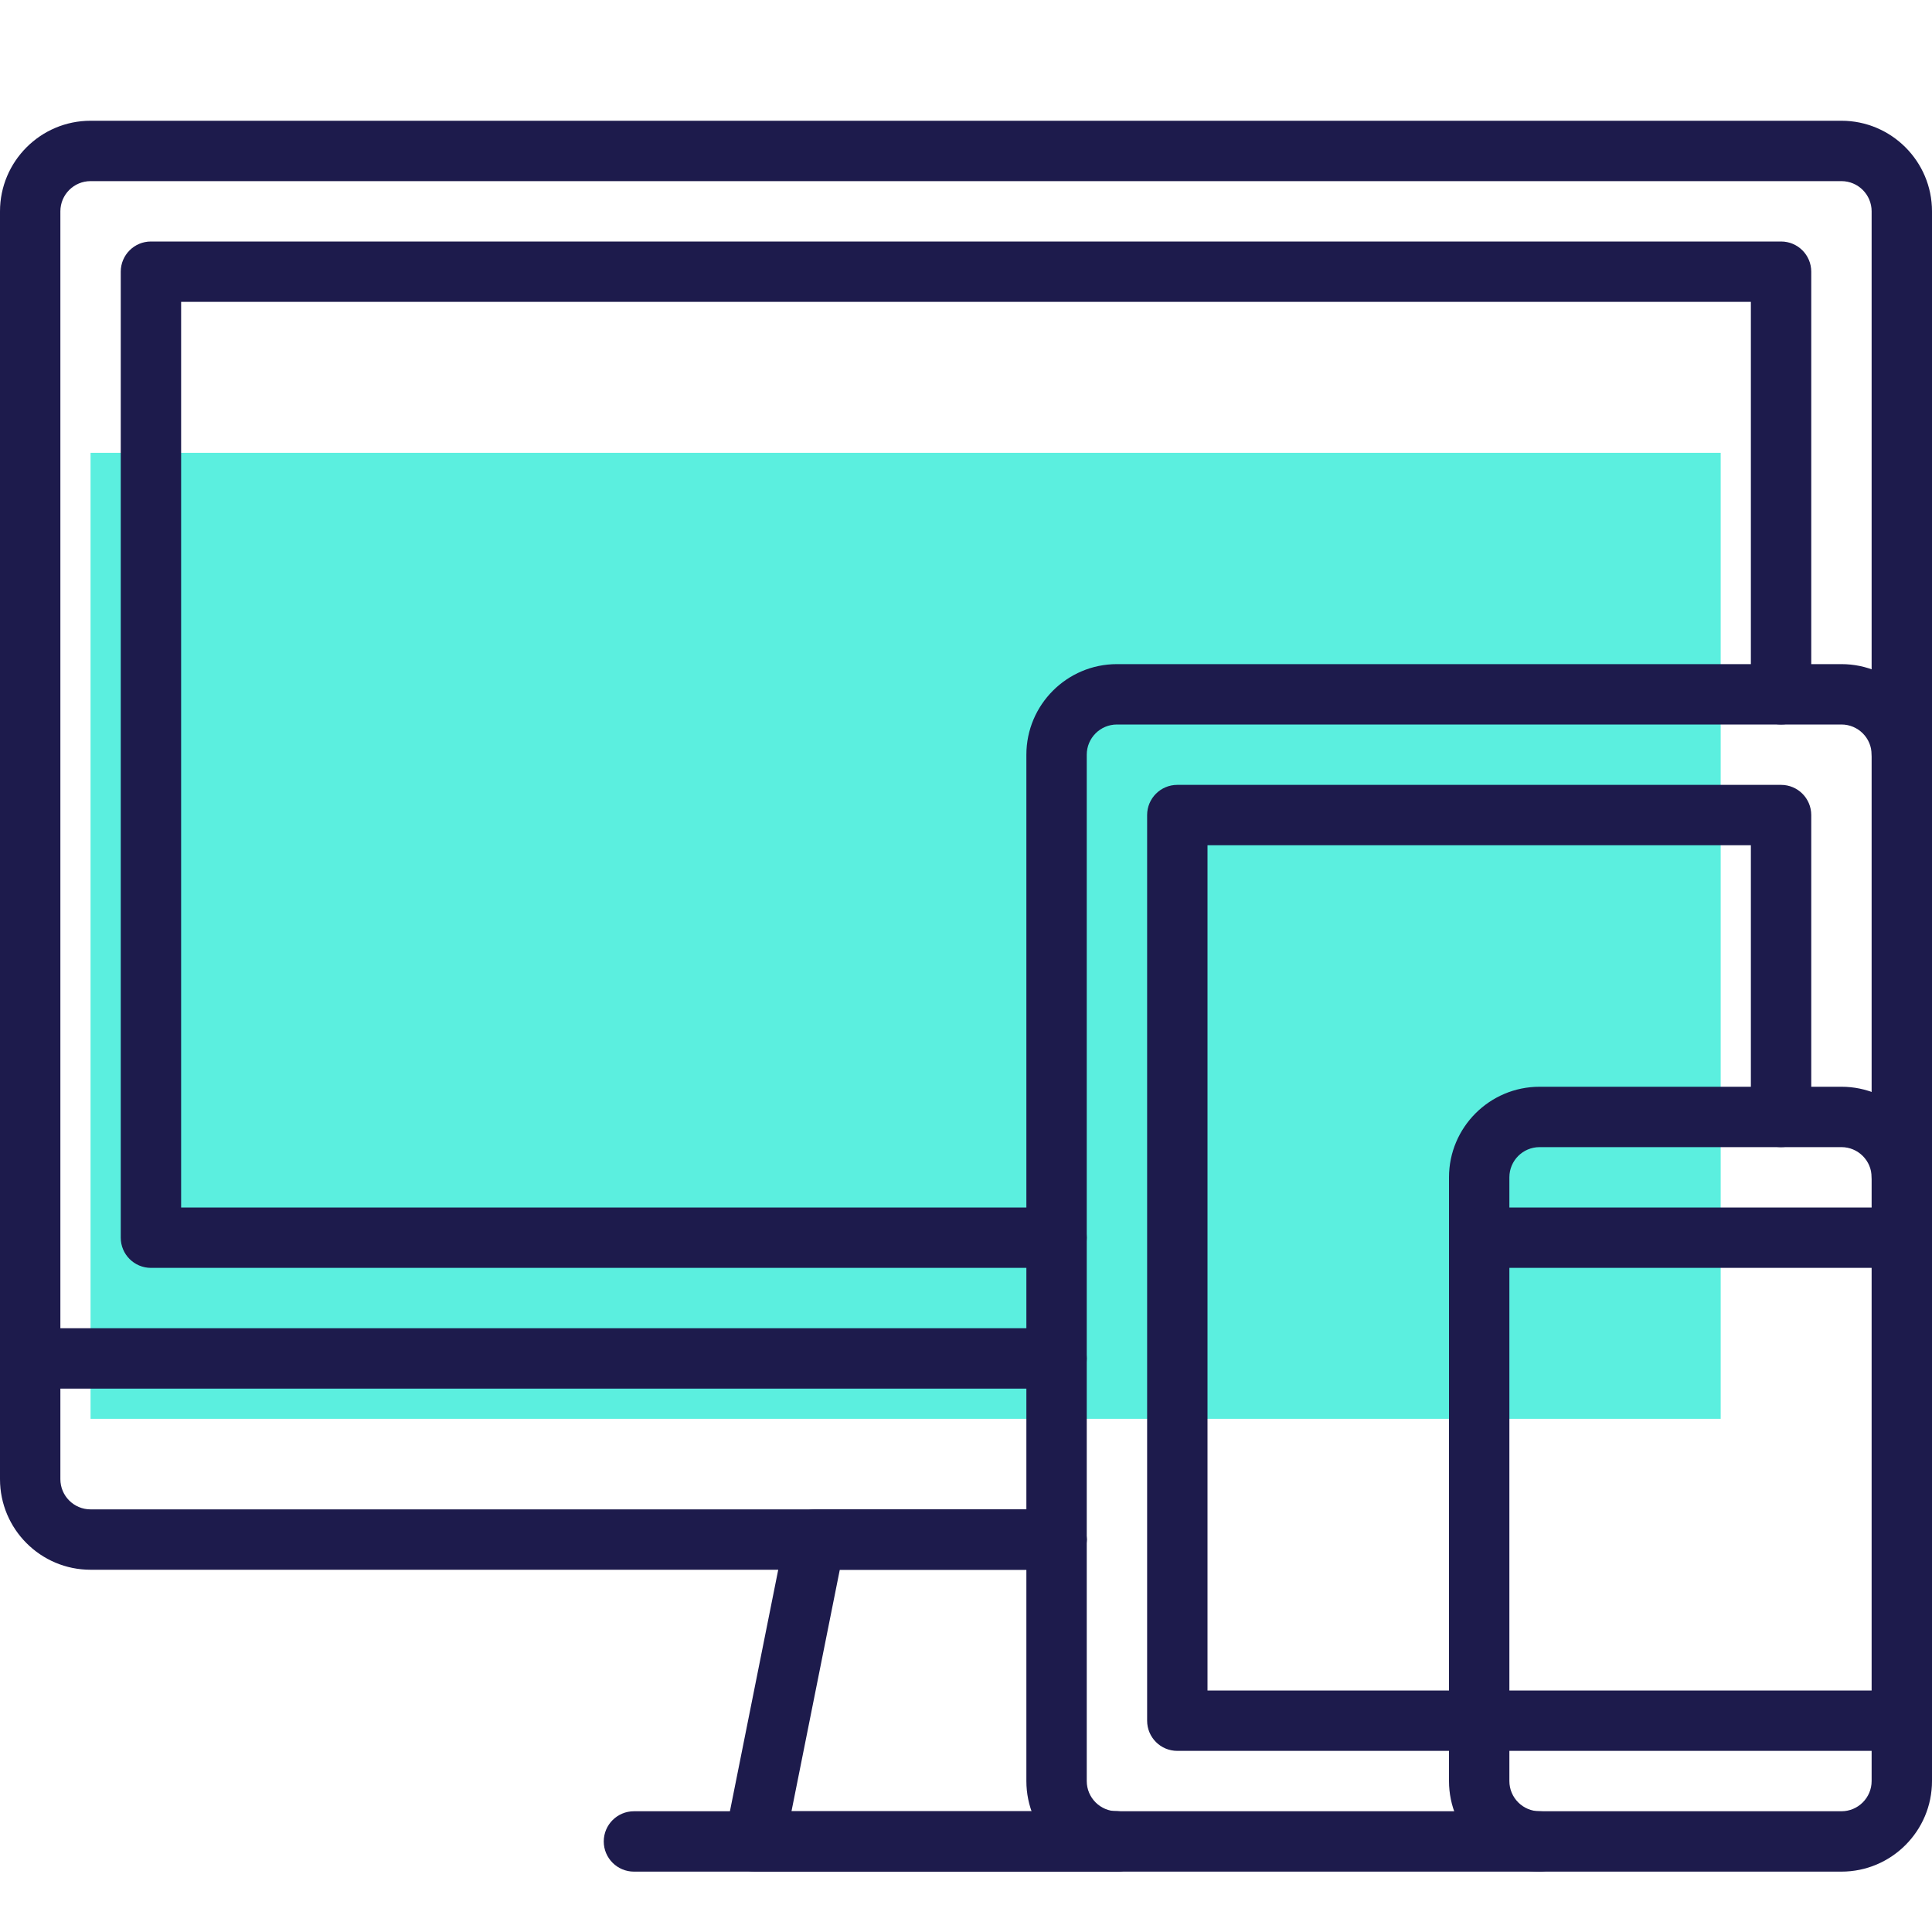
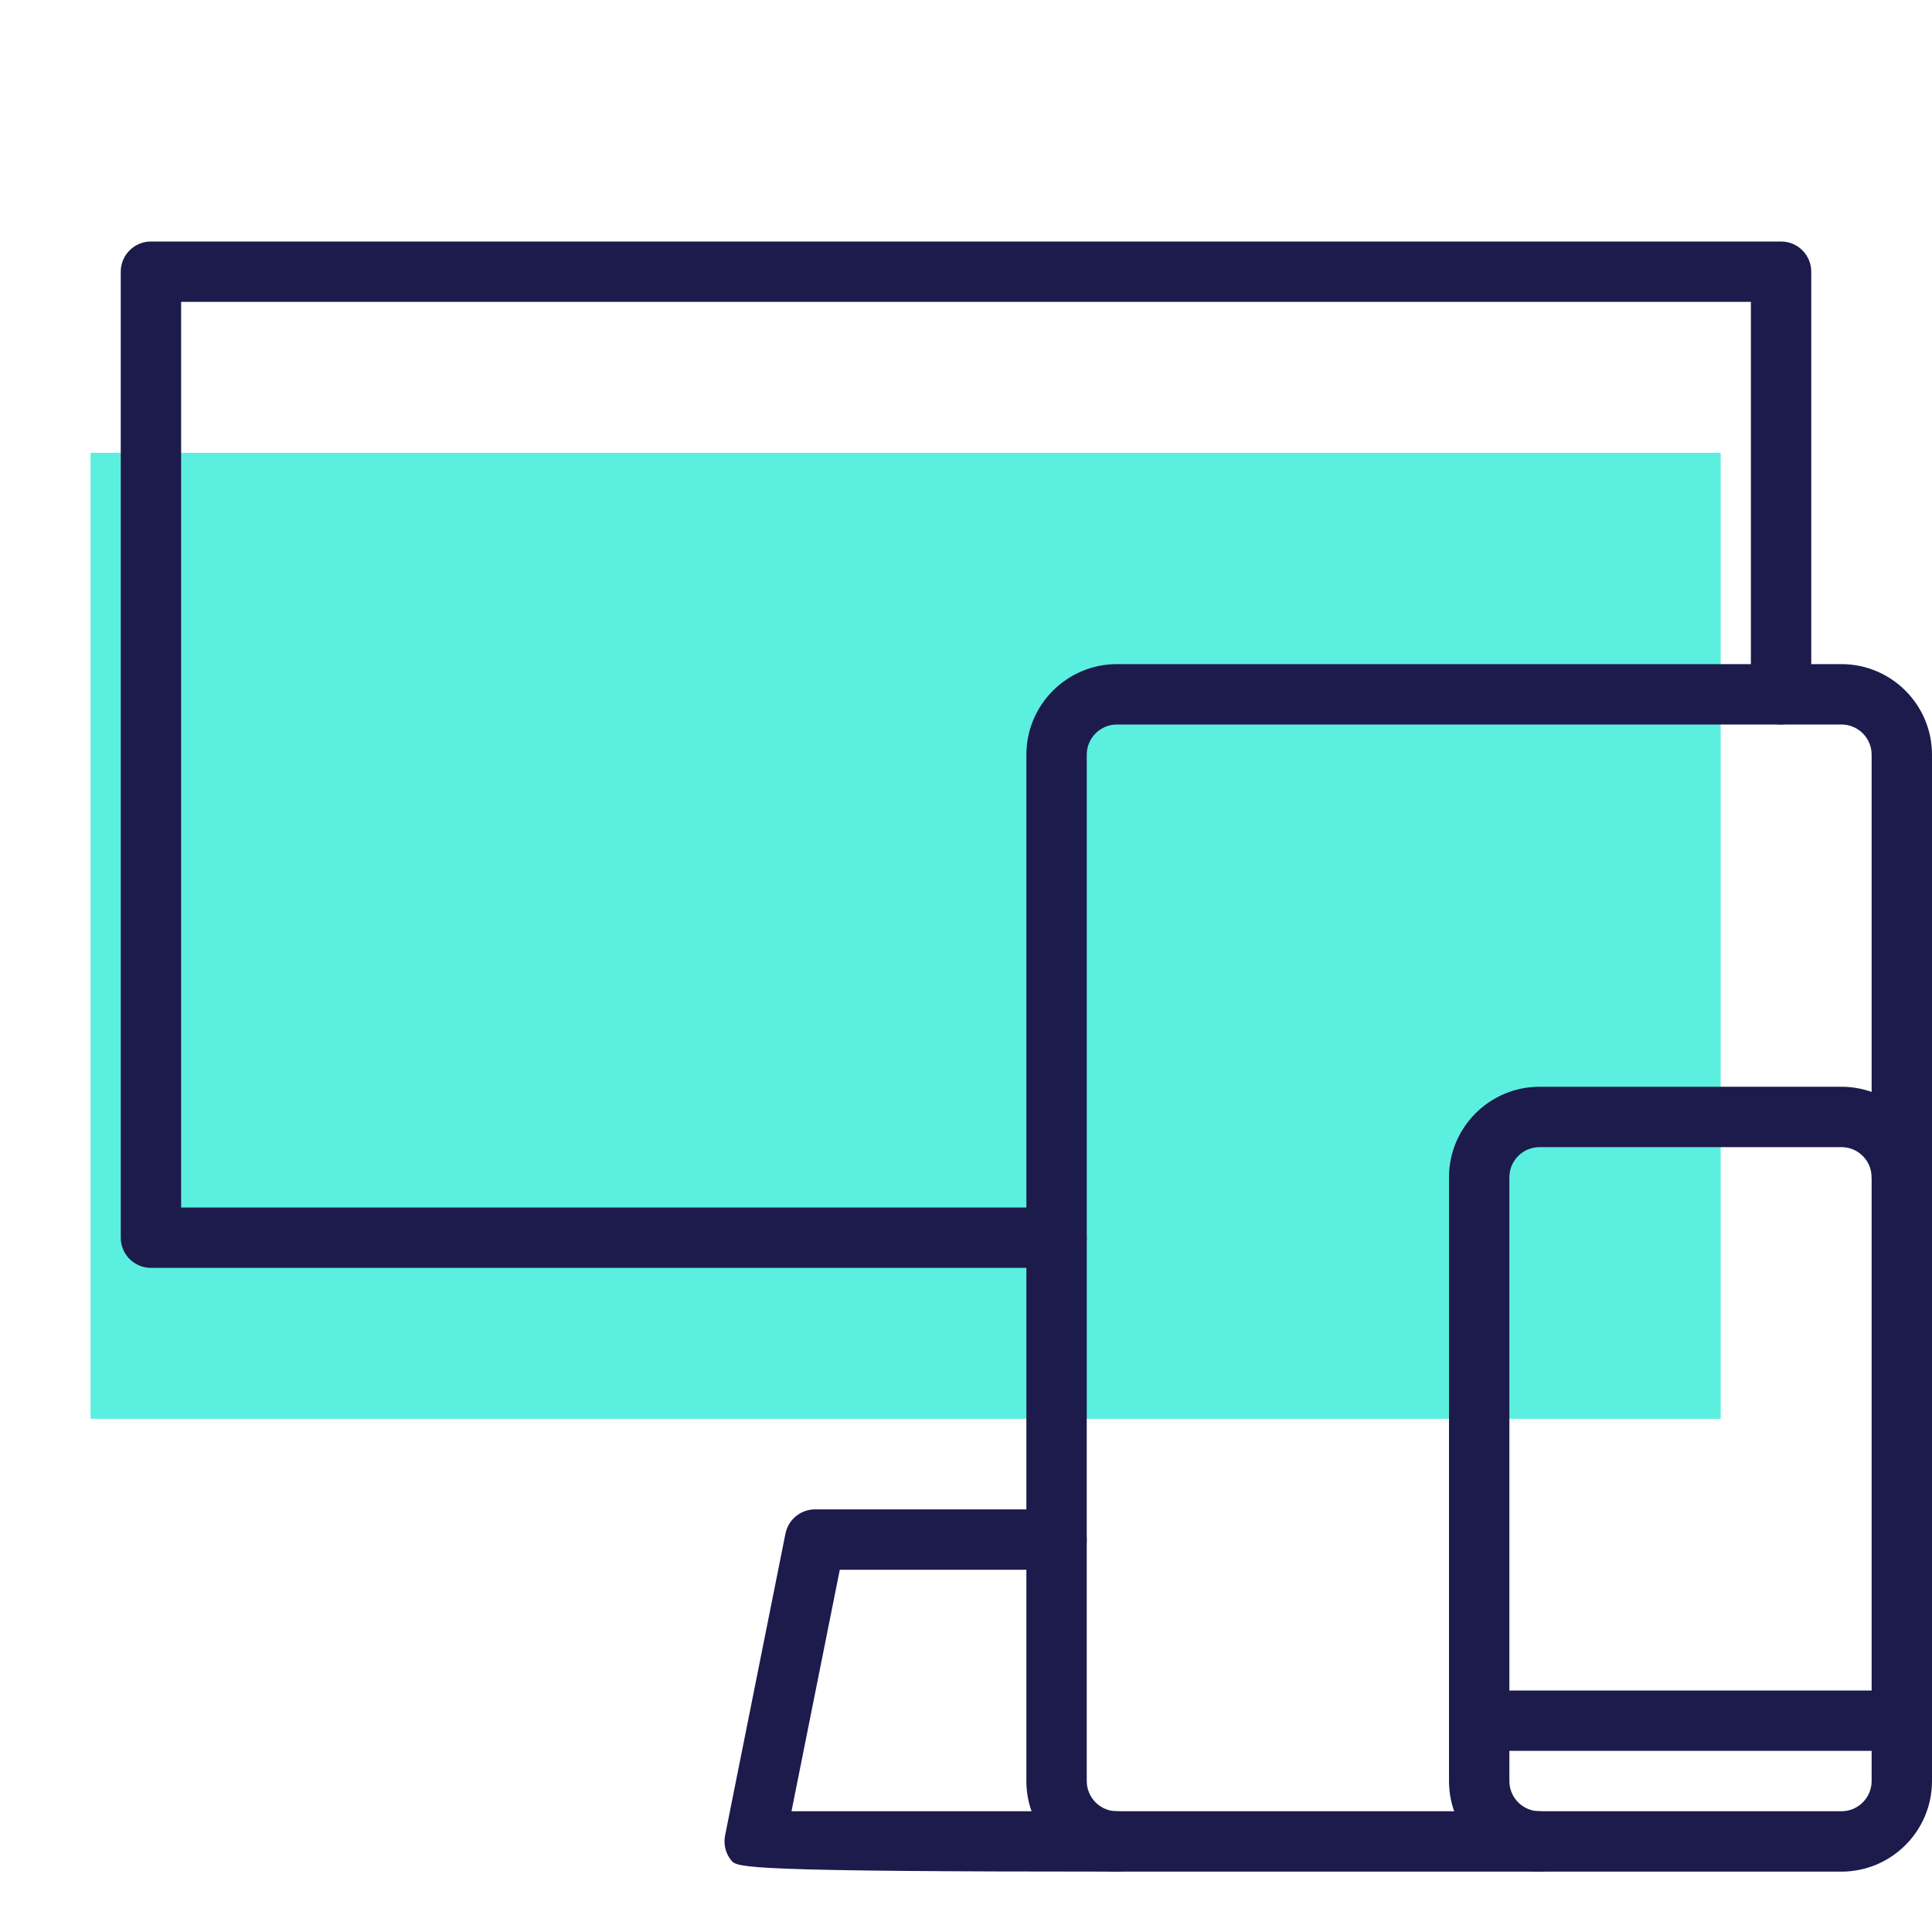
<svg xmlns="http://www.w3.org/2000/svg" width="40" height="40" viewBox="0 0 40 40" fill="none">
  <path d="M35.625 9.375H1.875V29.375H35.625V9.375Z" fill="#5BEFDF" />
-   <path d="M21.875 32.5H1.875C0.841 32.5 0 31.659 0 30.625V4.375C0 3.341 0.841 2.5 1.875 2.5H38.125C39.159 2.5 40 3.341 40 4.375V15.625C40 15.97 39.721 16.25 39.375 16.25C39.029 16.25 38.75 15.97 38.75 15.625V4.375C38.75 4.03 38.47 3.75 38.125 3.75H1.875C1.53 3.75 1.25 4.03 1.25 4.375V30.625C1.25 30.97 1.53 31.25 1.875 31.25H21.875C22.221 31.25 22.5 31.53 22.5 31.875C22.5 32.22 22.221 32.5 21.875 32.5Z" fill="#1D1B4C" />
  <path d="M21.875 26.25H3.125C2.78 26.25 2.5 25.97 2.5 25.625V5.625C2.5 5.28 2.78 5 3.125 5H36.875C37.221 5 37.5 5.28 37.5 5.625V14.375C37.5 14.72 37.221 15 36.875 15C36.529 15 36.25 14.72 36.25 14.375V6.25H3.75V25H21.875C22.221 25 22.5 25.28 22.5 25.625C22.5 25.97 22.221 26.25 21.875 26.25Z" fill="#1D1B4C" />
-   <path d="M23.125 38.75H15.625C15.438 38.75 15.261 38.666 15.142 38.521C15.023 38.377 14.976 38.186 15.012 38.002L16.262 31.752C16.321 31.46 16.577 31.25 16.875 31.25H21.875C22.22 31.25 22.5 31.53 22.5 31.875C22.5 32.22 22.22 32.5 21.875 32.5H17.387L16.387 37.5H23.125C23.47 37.5 23.75 37.78 23.75 38.125C23.75 38.47 23.47 38.75 23.125 38.75Z" fill="#1D1B4C" />
-   <path d="M21.875 28.75H0.625C0.28 28.75 0 28.47 0 28.125C0 27.78 0.28 27.5 0.625 27.5H21.875C22.221 27.5 22.5 27.78 22.5 28.125C22.5 28.47 22.221 28.75 21.875 28.75Z" fill="#1D1B4C" />
-   <path d="M23.125 38.75H13.125C12.78 38.75 12.5 38.47 12.5 38.125C12.5 37.78 12.78 37.5 13.125 37.5H23.125C23.471 37.5 23.75 37.78 23.75 38.125C23.75 38.47 23.471 38.75 23.125 38.75Z" fill="#1D1B4C" />
+   <path d="M23.125 38.75C15.438 38.75 15.261 38.666 15.142 38.521C15.023 38.377 14.976 38.186 15.012 38.002L16.262 31.752C16.321 31.46 16.577 31.25 16.875 31.25H21.875C22.22 31.25 22.5 31.53 22.5 31.875C22.5 32.22 22.22 32.5 21.875 32.5H17.387L16.387 37.5H23.125C23.47 37.5 23.75 37.78 23.75 38.125C23.75 38.47 23.47 38.75 23.125 38.75Z" fill="#1D1B4C" />
  <path d="M31.875 38.75H23.125C22.091 38.75 21.25 37.909 21.25 36.875V15.625C21.25 14.591 22.091 13.75 23.125 13.75H38.125C39.159 13.75 40 14.591 40 15.625V24.375C40 24.72 39.721 25 39.375 25C39.029 25 38.75 24.72 38.75 24.375V15.625C38.75 15.28 38.47 15 38.125 15H23.125C22.78 15 22.5 15.28 22.5 15.625V36.875C22.5 37.219 22.78 37.5 23.125 37.5H31.875C32.221 37.5 32.5 37.78 32.5 38.125C32.5 38.47 32.221 38.75 31.875 38.75Z" fill="#1D1B4C" />
-   <path d="M30.625 36.25H24.375C24.029 36.25 23.75 35.97 23.75 35.625V16.875C23.75 16.53 24.029 16.25 24.375 16.25H36.875C37.221 16.25 37.5 16.53 37.5 16.875V23.125C37.5 23.47 37.221 23.75 36.875 23.75C36.529 23.75 36.25 23.47 36.25 23.125V17.5H25V35H30.625C30.971 35 31.25 35.28 31.25 35.625C31.25 35.97 30.971 36.25 30.625 36.25Z" fill="#1D1B4C" />
  <path d="M38.125 38.75H31.875C30.841 38.75 30 37.909 30 36.875V24.375C30 23.341 30.841 22.5 31.875 22.5H38.125C39.159 22.5 40 23.341 40 24.375V36.875C40 37.909 39.159 38.75 38.125 38.75ZM31.875 23.75C31.53 23.75 31.25 24.03 31.25 24.375V36.875C31.25 37.219 31.53 37.5 31.875 37.5H38.125C38.47 37.5 38.75 37.219 38.75 36.875V24.375C38.75 24.03 38.47 23.75 38.125 23.75H31.875Z" fill="#1D1B4C" />
  <path d="M39.375 36.25H30.625C30.279 36.25 30 35.97 30 35.625C30 35.28 30.279 35 30.625 35H39.375C39.721 35 40 35.28 40 35.625C40 35.97 39.721 36.25 39.375 36.25Z" fill="#1D1B4C" />
-   <path d="M39.375 26.25H30.625C30.279 26.25 30 25.97 30 25.625C30 25.28 30.279 25 30.625 25H39.375C39.721 25 40 25.28 40 25.625C40 25.97 39.721 26.25 39.375 26.25Z" fill="#1D1B4C" />
</svg>